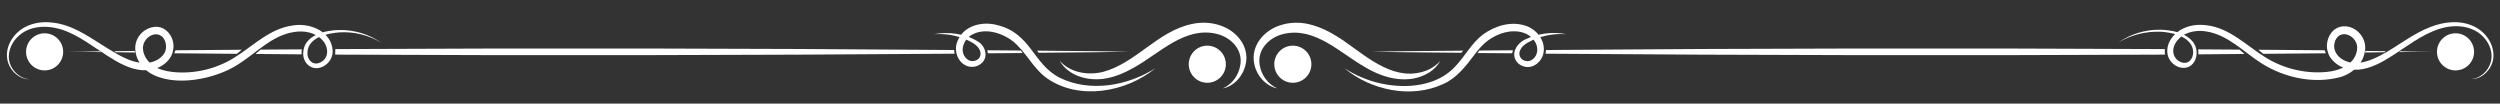
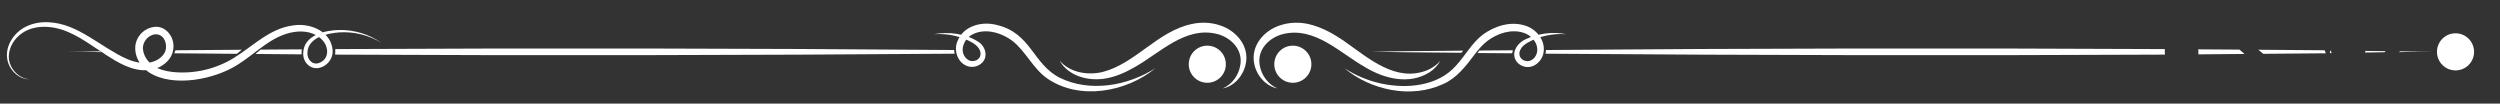
<svg xmlns="http://www.w3.org/2000/svg" version="1.1" id="Layer_1" x="0px" y="0px" viewBox="0 0 1899.7 78.7" style="enable-background:new 0 0 1899.7 78.7;" xml:space="preserve">
  <rect x="0" y="0" width="1899.7" height="78.7" fill="#333333" stroke="none" />
  <style type="text/css"> .st0{fill:#FFFFFF;} .st1{fill:url(#SVGID_1_);} .st2{fill:url(#SVGID_00000152258781826460562300000012930382443547464072_);} .st3{fill:url(#SVGID_00000100355960886559134470000006111359268412654496_);} .st4{fill:url(#SVGID_00000079475943429072933710000008255721897442626441_);} .st5{fill:url(#SVGID_00000165943717182335523800000008302101376275839363_);} .st6{fill:url(#SVGID_00000108283984477791244240000016509730079914121358_);} .st7{fill:url(#SVGID_00000016072986871840861910000012492709212751184772_);} .st8{fill:url(#SVGID_00000030451089144570669630000017175957411977288080_);} .st9{fill:url(#SVGID_00000182515721664003437070000013870303821323007146_);} .st10{fill:url(#SVGID_00000000919714571898694040000008902858098170969529_);} .st11{fill:url(#SVGID_00000178885666710935393960000012740185663917579665_);} .st12{fill:url(#SVGID_00000018958683108152292980000013261738114106793368_);} .st13{fill:url(#SVGID_00000070840282951105723070000018052595715504495777_);} .st14{fill:url(#SVGID_00000054240909926863238760000012320951090035470469_);} .st15{fill:url(#SVGID_00000180368257972797097720000005611021449987004092_);} .st16{fill:url(#SVGID_00000037676872251312105880000008030708509432294541_);} .st17{fill:url(#SVGID_00000039113510654550082420000000620840381948203706_);} .st18{fill:url(#SVGID_00000038394250003611939860000009472914923532602756_);} .st19{fill:url(#SVGID_00000150802188231856973880000010711644176812622490_);} .st20{fill:url(#SVGID_00000095312711588118021380000016347740016434039723_);} .st21{fill:url(#SVGID_00000007422210890714495850000009826410749477194123_);} .st22{fill:url(#SVGID_00000070091585290390044380000011175726307504110516_);} .st23{fill:url(#SVGID_00000001626235280192521320000002020956317110522517_);} .st24{fill:url(#SVGID_00000055697581709713380270000004590452387021186492_);} .st25{fill:url(#SVGID_00000182504004011935130590000008454799629309896841_);} .st26{fill:#E5D897;} .st27{fill:#4A3200;} .st28{fill:url(#SVGID_00000114781950926141277890000013988543146781962630_);} .st29{fill:url(#SVGID_00000147178955924407689660000000307599082157761925_);} .st30{fill:url(#SVGID_00000089533154185833635850000016405577358620768658_);} .st31{fill:url(#SVGID_00000002380439014423966150000010689674137955953310_);} .st32{fill:url(#SVGID_00000029014576741809761890000010331414099494018490_);} .st33{fill:url(#SVGID_00000134940374330637744480000004034466154504103055_);} .st34{fill:url(#SVGID_00000063633646630807984990000011057739835670973825_);} .st35{fill:url(#SVGID_00000103248387584196757610000005093893810673452967_);} .st36{fill:url(#SVGID_00000079488459666936159880000010534843670248963475_);} .st37{fill:url(#SVGID_00000057839501697895186120000001708035840517635978_);} .st38{fill:url(#SVGID_00000113325508572688016940000005177539740191718816_);} .st39{fill:url(#SVGID_00000077314065385038917940000011309477590007287966_);} .st40{fill:url(#SVGID_00000126317610218263428780000002423833570718616704_);} .st41{fill:url(#SVGID_00000049209490232457454430000001373299403096109455_);} .st42{fill:url(#SVGID_00000103249117743663044490000015669792536112683428_);} .st43{fill:url(#SVGID_00000046316808775215276460000003826931426689038769_);} .st44{fill:url(#SVGID_00000115498195005772192310000015336266420484849082_);} .st45{fill:url(#SVGID_00000041285158482725204030000010683780709952888743_);} .st46{fill:url(#SVGID_00000041254076918527501790000015618552298425970094_);} .st47{fill:url(#SVGID_00000127045909760721012240000012018943108232495002_);} .st48{fill:url(#SVGID_00000124882343853625922760000004837372335569101208_);} .st49{fill:url(#SVGID_00000052821161327182461020000017902891965185712785_);} .st50{fill:url(#SVGID_00000130618650515380621550000003664345771316870059_);} .st51{fill:url(#SVGID_00000167389582996998946230000017713615342362110650_);} .st52{fill:url(#SVGID_00000127026589105269452400000001077509244586919087_);} .st53{fill:url(#SVGID_00000032607009017141689230000000140921599569108869_);} .st54{fill:url(#SVGID_00000072962256700760071690000007309731522082354875_);} .st55{fill:url(#SVGID_00000181054727680632873320000018292251061266790311_);} .st56{fill:url(#SVGID_00000132794460466164459950000001428737232977826188_);} .st57{fill:url(#SVGID_00000158022014635110154420000001326600551883928449_);} .st58{fill:url(#SVGID_00000043437813089735031340000011968889698205482426_);} .st59{fill:url(#SVGID_00000142861270616900174130000016619928596165609863_);} .st60{fill:url(#SVGID_00000089531986683779632300000006050161886704000386_);} .st61{fill:url(#SVGID_00000158738360495178162090000005497118756664565905_);} .st62{fill:url(#SVGID_00000040559704613401827430000016164547248421735097_);} .st63{fill:url(#SVGID_00000033369534783842062720000008523303359945059757_);} .st64{fill:url(#SVGID_00000084503695754613126280000004979135780662438796_);} .st65{fill:url(#SVGID_00000161614853729449479280000013466935739095788974_);} .st66{fill:url(#SVGID_00000106106620479413573140000002998323886632439943_);} .st67{fill:url(#SVGID_00000116218052534180149630000007410362751106581424_);} .st68{fill:url(#SVGID_00000114057079035084543870000007283157738693624232_);} .st69{fill:url(#SVGID_00000161618389978456992360000003864963304488076711_);} .st70{fill:url(#SVGID_00000037691840219539479050000000218105668522710446_);} </style>
  <g>
    <path class="st0" d="M970.7,67.2c-8.9-1.7-15.9-9.9-17.6-18.6c-2.9-13.7,7.3-25.5,19.8-29.4c6.9-2.3,14.4-2.5,21.4-0.9 c9.9,2.2,18.9,7.3,27.2,13c18.6,13,39.4,31.8,63.4,21.9c3.6-1.6,6.9-3.9,9.6-7c-2,3.6-5,6.7-8.5,8.9c-15.2,9.4-33.9,4.8-48.4-3.9 c-19.4-10.9-38.6-31.3-62.7-25.3c-10.7,2.7-19.7,11.9-17.7,23.5C958.4,57,963.5,64.1,970.7,67.2L970.7,67.2z" />
    <circle class="st0" cx="982.4" cy="48.8" r="14.1" />
    <circle class="st0" cx="1865.9" cy="39.4" r="14.1" />
    <path class="st0" d="M1111.8,38.5c-14.6,0.1-29.1,0.3-43.7,0.4l-26,0.4l26,0.4c14.1,0.2,28.2,0.3,42.4,0.4 C1110.9,39.6,1111.3,39.1,1111.8,38.5z" />
    <path class="st0" d="M1149.3,39.5c0.1-0.5,0.2-0.9,0.3-1.3c-8.5,0.1-17,0.1-25.5,0.2c-0.4,0.6-0.9,1.3-1.3,1.9 c8.8,0.1,17.5,0.2,26.3,0.2C1149.2,40.2,1149.2,39.9,1149.3,39.5z" />
    <path class="st0" d="M1645,37.3c-156.6-0.8-314.4-0.6-470.2,0.7c-0.1,0.9-0.2,1.8-0.4,2.8c156,1.2,313.9,1.5,470.7,0.7 C1645,40,1644.9,38.7,1645,37.3z" />
    <path class="st0" d="M1705.6,41c-1.3-1.1-2.6-2.2-3.9-3.3c-10.4-0.1-20.9-0.1-31.3-0.2c0.1,1.3,0.2,2.5,0.1,3.8 C1682.2,41.2,1693.9,41.1,1705.6,41z" />
    <path class="st0" d="M1766.5,38.2c-16.8-0.2-33.6-0.3-50.4-0.4c1.3,1,2.5,2,3.7,3.1c15.9-0.1,31.7-0.3,47.6-0.4 C1767,39.8,1766.7,39,1766.5,38.2z" />
    <path class="st0" d="M1771.4,39.4c0.1,0.3,0.2,0.6,0.4,0.9c-0.5,0-0.9,0-1.4,0c0.1-0.3,0.1-0.6,0.2-0.9c0-0.3,0.1-0.6,0.1-0.9h0.5 C1771.2,38.8,1771.3,39.1,1771.4,39.4z" />
    <path class="st0" d="M1812.3,39.4c0.2-0.2,0.3-0.3,0.5-0.5c-5.1-0.1-10.2-0.1-15.3-0.2c-0.2,0.4-0.3,0.8-0.4,1.2c0,0,0,0,0,0 c4.9-0.1,9.9-0.1,14.8-0.2C1812,39.7,1812.1,39.5,1812.3,39.4z" />
    <path class="st0" d="M1828.6,39.1c-1.6,0-3.3,0-4.9-0.1c-0.2,0.2-0.4,0.4-0.7,0.6c0,0,0,0,0,0c1.9,0,3.7,0,5.6-0.1 c7.1-0.1,14.2-0.2,21.2-0.3C1842.8,39.3,1835.7,39.2,1828.6,39.1z" />
-     <path class="st0" d="M1609.6,32.4c9.3-6.6,20.7-10,32.1-9.8c8.6,0.3,18.2,1.9,24.2,8.7c7,7.8,2.3,22.9-9.6,19.9 c-4.8-1.4-8.7-5.6-9.3-10.6c-1.1-8.2,5-15.7,11.9-18.9c5.6-2.7,11.9-3.3,17.9-2.5c17.7,2.1,30.6,15.8,45,24.6 c13.8,8.5,30.6,12.5,46.7,10.8c9.9-0.9,20.8-5.9,22.5-16.3c2.2-11.2-14.6-18.6-17.2-4.9c-0.2,1.3-0.2,2.5,0.1,3.8 c0,0.1,0.1,0.5,0,0.1l0.2,0.5c0.1,0.6,0.4,1.2,0.6,1.8c0-0.1,0-0.2-0.1-0.3c0,0,0.1,0.2,0.1,0.2c0,0,0,0,0,0 c2,4.1,6.1,6.7,10.5,7.8c8.3,1.9,16.4-1.4,24.1-5.4c12.7-6.7,24.2-16.4,37.8-21.5c10.3-4,22.6-5.3,32.9-0.3 c14.2,6.6,21,26,7.3,36.7c-2.9,2.3-6.6,3.5-10.2,3.3c7.3-0.1,13.5-5.9,15.5-12.6c2.1-6.8-0.6-14.1-5.3-19.2 c-4.7-5.2-11.5-7.8-18.4-8.3c-14.3-1-27.2,6.5-38.9,14.3c-14.8,9.5-33.3,25-51.7,16c-3.9-1.9-7.9-6.1-9-9.5c0,0,0.2,0.5,0.2,0.5 c-0.3-0.8-0.6-1.5-0.8-2.4c-2.2-7.5,2.5-19.6,13.8-18.9c9.3,0.7,16.4,10.1,14.5,19.2c-1.3,9-9.1,16.6-18.7,19.4 c-20,5.3-41.9,0.6-59.2-10.1c-14-8.7-25.8-22-42.6-24.6c-5.2-0.8-10.6-0.4-15.2,1.7c-6.5,2.7-12.4,10.6-8.8,17.5 c2.1,3.9,7.9,6.5,11.5,3.1c3.5-3.3,3.2-9.7,0.2-13.4c-5.2-6.4-14.2-8-22-8.7C1630.5,23.7,1619.2,26.5,1609.6,32.4L1609.6,32.4z" />
    <path class="st0" d="M1190.2,26c-10.2-0.8-20.9,1.5-29.7,6.6c-2.1,1.3-4,2.8-5,4.8c-2.3,3.9-0.3,8.3,4.2,9c4.2,0.7,7.7-3.1,8.3-7 c1.1-6.7-4.4-12.8-10.6-14.6c-9.2-2.8-19.3,0.5-26.9,6.1c-3.8,2.8-7,6.6-10.2,10.8c-6.3,8.4-13.5,17.7-23.5,22.1 c-24.5,11.4-55.1,4.8-75.3-12c8.8,5.7,18.5,9.7,28.6,11.8c19.2,4,42.2,1.9,56-13.4c7.2-7.6,12.1-17.4,20.8-24 c9.2-6.6,21.1-10.3,32.2-6.7c8.6,2.7,15.7,11.6,13.7,21c-1.2,6.2-7.5,11.7-14.1,10.2c-3.2-0.7-6.1-2.8-7.4-5.9 c-2.5-6.1,2.3-12.3,7.6-14.8C1168.8,25.3,1179.9,23.9,1190.2,26L1190.2,26z" />
    <path class="st0" d="M929.1,67.2c7.2-3.1,12.3-10.2,13.4-17.9c2-11.6-7-20.8-17.7-23.5c-24.1-6-43.3,14.4-62.7,25.3 c-7.3,4.2-15.3,7.7-23.7,8.8c-12.4,1.6-26.8-2.4-33.2-13.8c7.9,9.1,21,11.2,32.3,8.7c25.3-6.4,42-31,67.9-36.5 c7-1.6,14.6-1.4,21.4,0.9c12.5,3.9,22.8,15.8,19.8,29.4C944.9,57.3,938,65.5,929.1,67.2L929.1,67.2z" />
    <circle class="st0" cx="917.4" cy="48.8" r="14.1" />
-     <circle class="st0" cx="33.9" cy="39.4" r="14.1" />
-     <path class="st0" d="M788,38.5c14.6,0.1,29.1,0.3,43.7,0.4l26,0.4l-26,0.4c-14.1,0.2-28.2,0.3-42.4,0.4 C788.9,39.6,788.4,39.1,788,38.5z" />
-     <path class="st0" d="M750.5,39.5c-0.1-0.5-0.2-0.9-0.3-1.3c8.5,0.1,17,0.1,25.5,0.2c0.4,0.6,0.9,1.3,1.3,1.9 c-8.8,0.1-17.5,0.2-26.3,0.2C750.6,40.2,750.5,39.9,750.5,39.5z" />
    <path class="st0" d="M254.8,37.3C411.4,36.5,569.2,36.7,725,38c0.1,0.9,0.2,1.8,0.4,2.8c-156,1.2-313.9,1.5-470.7,0.7 C254.8,40,254.8,38.7,254.8,37.3z" />
    <path class="st0" d="M194.1,41c1.3-1.1,2.6-2.2,3.9-3.3c10.4-0.1,20.9-0.1,31.3-0.2c-0.1,1.3-0.2,2.5-0.1,3.8 C217.5,41.2,205.8,41.1,194.1,41z" />
    <path class="st0" d="M133.3,38.2c16.8-0.2,33.6-0.3,50.4-0.4c-1.3,1-2.5,2-3.7,3.1c-15.9-0.1-31.7-0.3-47.6-0.4 C132.8,39.8,133.1,39,133.3,38.2z" />
    <path class="st0" d="M128.4,39.4c-0.1,0.3-0.2,0.6-0.4,0.9c0.5,0,0.9,0,1.4,0c-0.1-0.3-0.1-0.6-0.2-0.9c0-0.3-0.1-0.6-0.1-0.9h-0.5 C128.6,38.8,128.5,39.1,128.4,39.4z" />
-     <path class="st0" d="M87.5,39.4c-0.2-0.2-0.3-0.3-0.5-0.5c5.1-0.1,10.2-0.1,15.3-0.2c0.2,0.4,0.3,0.8,0.4,1.2c0,0,0,0,0,0 c-4.9-0.1-9.9-0.1-14.8-0.2C87.8,39.7,87.7,39.5,87.5,39.4z" />
    <path class="st0" d="M71.2,39.1c1.6,0,3.3,0,4.9-0.1c0.2,0.2,0.4,0.4,0.7,0.6c0,0,0,0,0,0c-1.9,0-3.7,0-5.6-0.1 c-7.1-0.1-14.2-0.2-21.2-0.3C57,39.3,64.1,39.2,71.2,39.1z" />
    <path class="st0" d="M22.9,60.2C15.5,60.6,8.7,54.9,6.3,48C2.4,36.9,9.9,24.8,20,20.1c10.3-5,22.6-3.7,32.9,0.3 C62.9,24.3,72.5,31,81.5,36.6c9.9,6,21.3,13.3,33.3,10.7c4.3-1,8.4-3.6,10.4-7.5c0,0,0.1-0.2,0.1-0.2c0-0.1,0,0,0,0l0.1-0.2 c0,0.1,0,0.1-0.1,0.2l0,0.1l0.2-0.6c2.1-4.9-0.6-13.6-7.6-13c-5.4,0.4-10.1,6.2-9.2,11.7c0.4,4.5,3.7,9.5,7.9,12.2 c4.2,2.8,9.3,4.1,14.6,4.7c16.1,1.7,32.9-2.2,46.7-10.8c14.4-8.9,27.3-22.5,45-24.6c13.1-2.1,29.8,4.9,29.9,20.2 c-0.2,5.5-4.2,10.4-9.5,11.9c-7.4,2.1-13.3-4.2-12.9-11.2c0.4-13.4,16.5-17.3,27.4-17.4c11.4-0.2,22.8,3.2,32.1,9.8 c-9.5-5.9-20.9-8.7-32-8c-9.4,0.7-24.1,3.9-24.3,15.6c-0.2,4.9,3.7,9.4,8.7,7.7c7.9-2.7,7.9-12,2.6-17.5 c-5.3-5.8-13.7-7.3-21.3-6.1c-16.9,2.5-28.6,15.8-42.6,24.6c-17.3,11.3-49.2,17.9-67.6,6.2c-7.5-5-12.1-13.8-10.2-22.3 c1.6-6.6,7.3-11.7,14.3-12.4c8.6-0.8,14.9,7.6,14.3,15.7c-0.3,5.5-3.2,10.8-10.1,14.6c-18.4,9-36.9-6.5-51.7-16 c-6-4-12-7.8-18.5-10.5c-12.5-5.4-28.9-6.1-38.8,4.5c-4.7,5-7.4,12.4-5.3,19.2C9.5,54.3,15.6,60.1,22.9,60.2L22.9,60.2z" />
    <path class="st0" d="M878.1,51.7c-22,18.3-57.9,24.9-82.5,7.8c-10.8-7.6-16.3-20.8-26.5-28.6c-7.5-5.5-17.8-8.9-26.9-6.1 c0,0-1.6,0.6-1.6,0.6l-1.5,0.7c-6.7,3.2-10.7,13.1-4.5,18.6c2.9,2.9,8.3,2,10-1.5c1.9-4.3-1.7-8.4-5.4-10.6 c-6.5-3.8-14.3-6.1-21.9-6.6c-2.6-0.2-5.2-0.2-7.8,0c11.4-2.1,24.7-0.6,34.7,6.3c5.2,3.9,6.8,12.1,1,16.3c-2.6,2-6.1,2.7-9.3,1.9 c-8.1-2.2-11.5-12.1-8.3-19.3c4.6-11.8,18.8-15.2,29.9-12.2c26,6.1,27.2,29.5,47.6,40C828.1,70.4,857.1,65.3,878.1,51.7L878.1,51.7 z" />
  </g>
</svg>